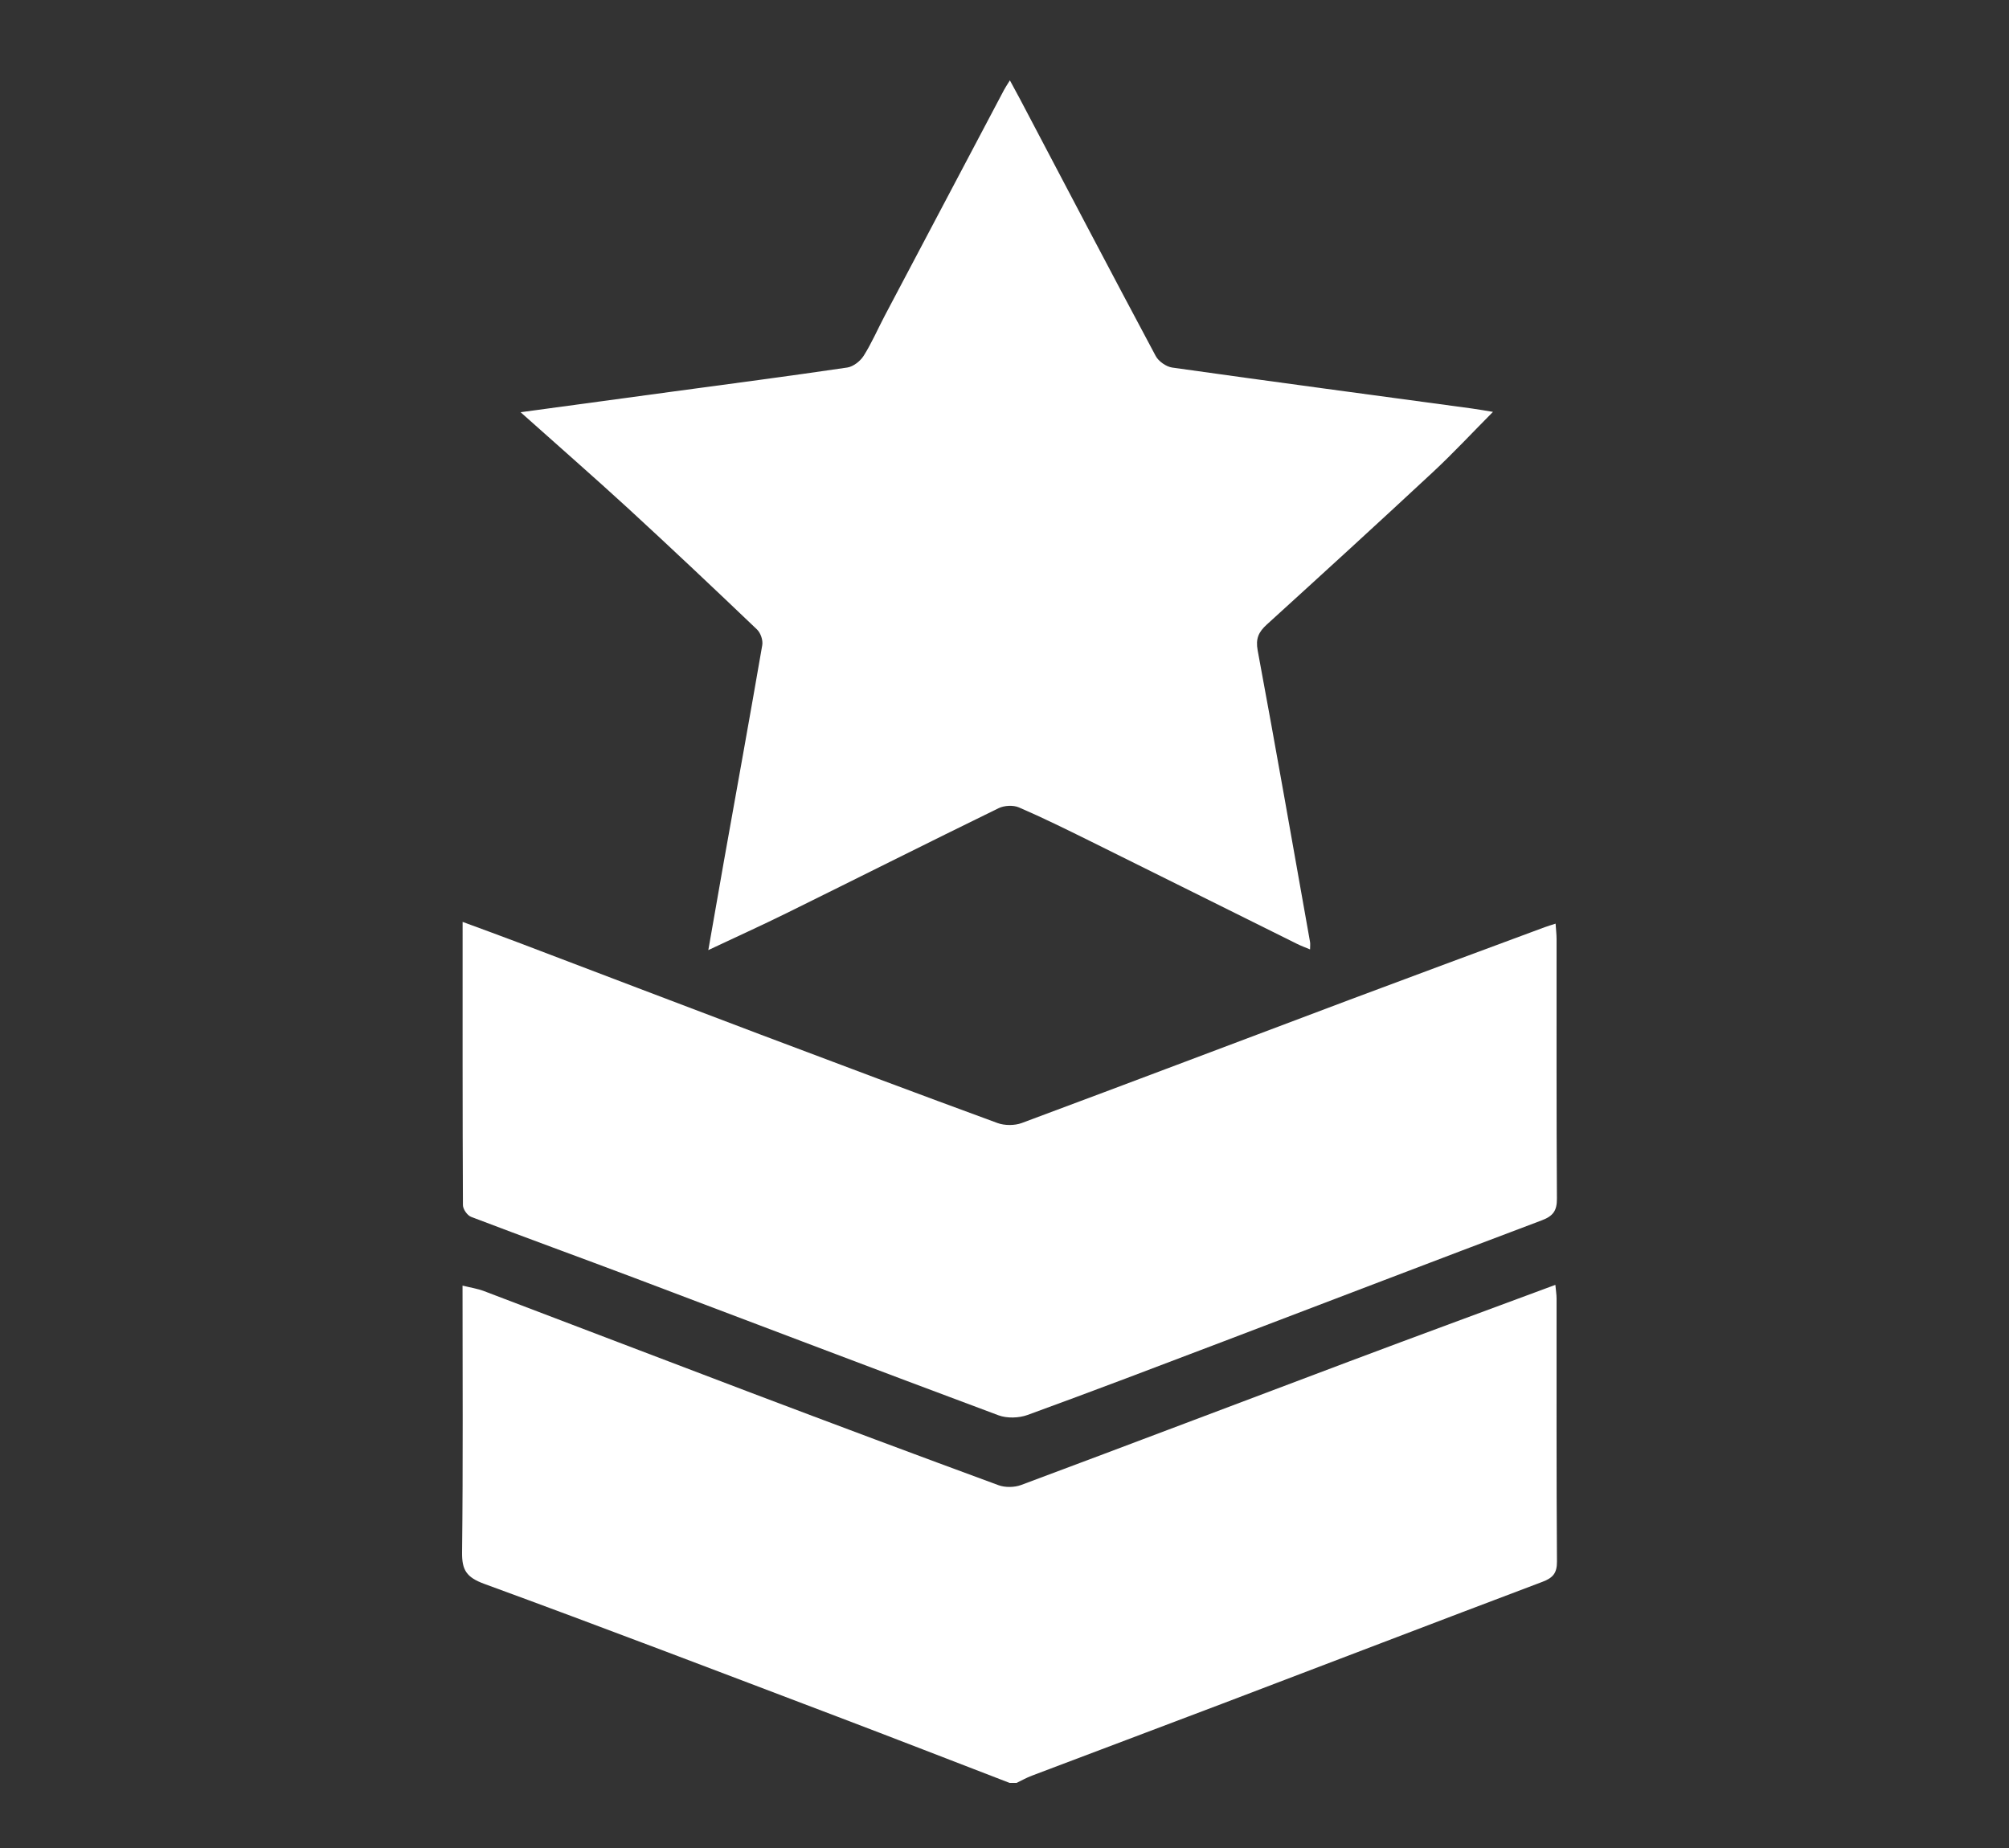
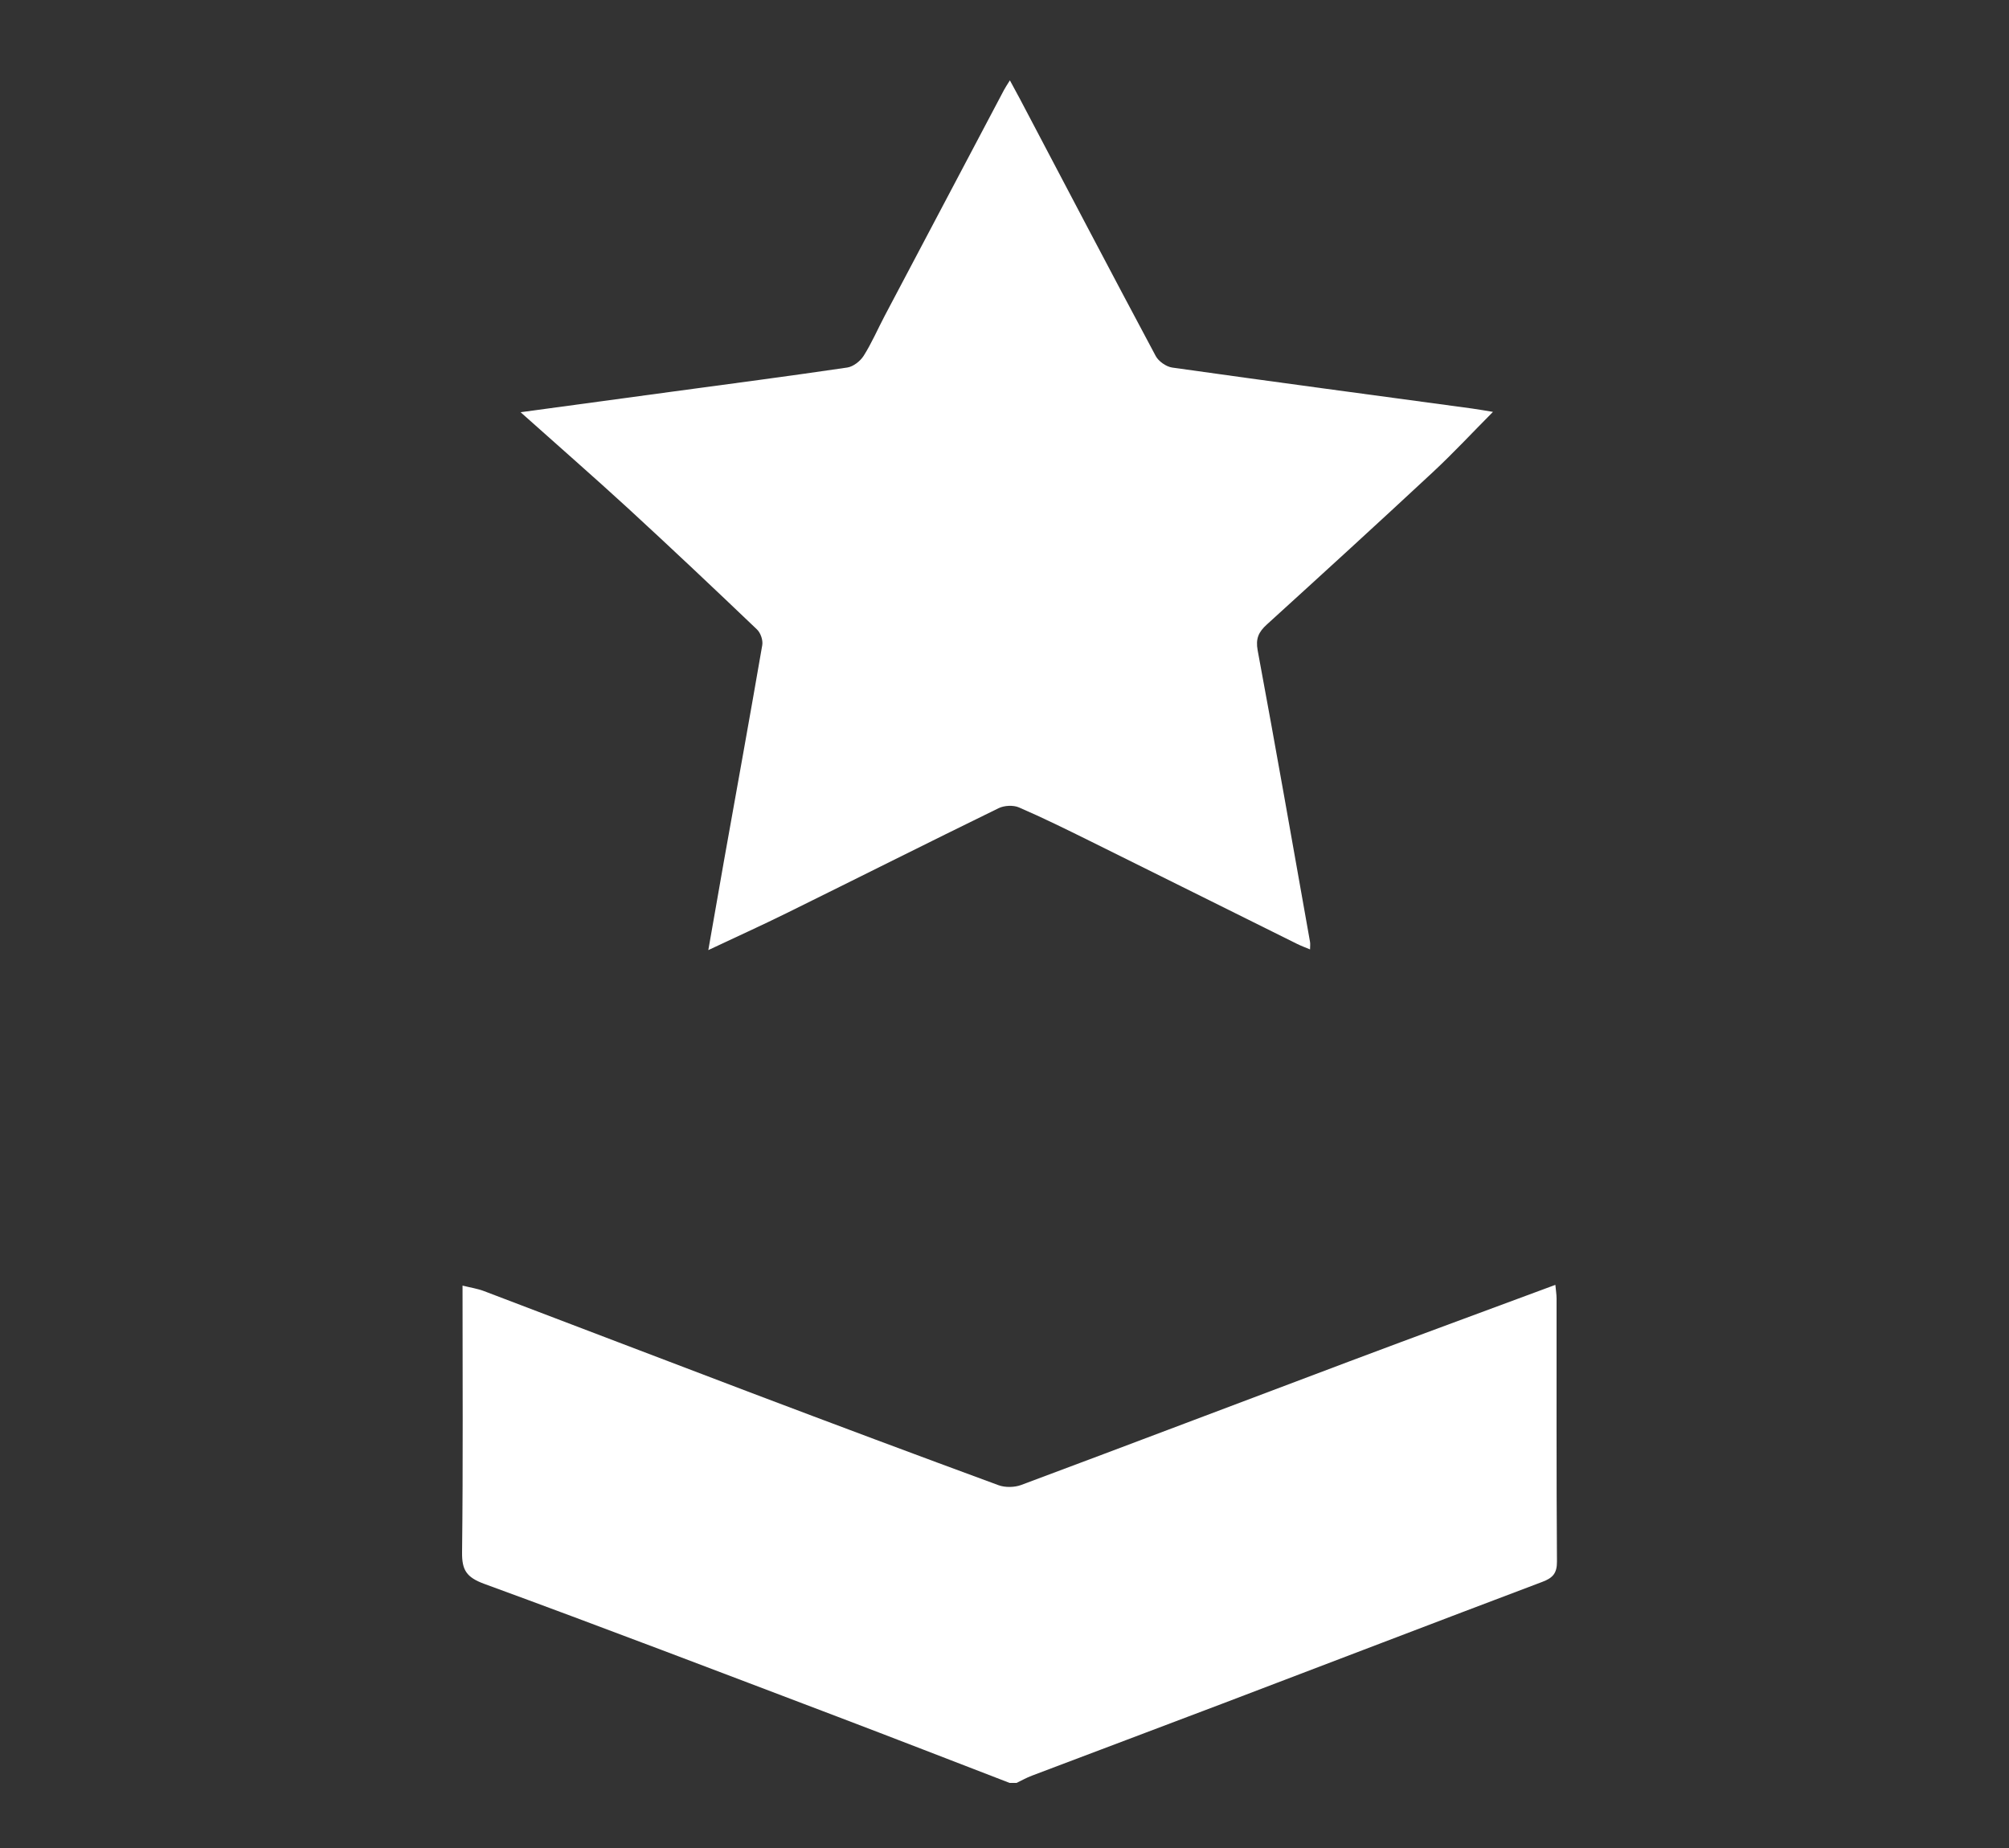
<svg xmlns="http://www.w3.org/2000/svg" width="100" height="92" viewBox="0 0 100 92" fill="none">
  <rect x="0" y="0" width="100" height="92" fill="#333333" stroke="none" />
  <path d="M50.255 88.76C47.385 87.654 44.52 86.54 41.645 85.447C35.806 83.231 29.973 80.998 24.106 78.851C23.213 78.524 22.991 78.156 23 77.287C23.052 72.899 23.023 68.509 23.023 64.002C23.42 64.101 23.771 64.153 24.094 64.276C28.547 65.966 32.99 67.673 37.445 69.36C41.525 70.904 45.608 72.433 49.704 73.939C50.032 74.06 50.498 74.051 50.828 73.928C56.279 71.894 61.713 69.824 67.159 67.777C70.543 66.505 73.937 65.258 77.42 63.965C77.445 64.244 77.48 64.447 77.48 64.647C77.484 69.011 77.468 73.373 77.499 77.736C77.503 78.306 77.31 78.548 76.776 78.749C71.469 80.753 66.174 82.787 60.873 84.803C57.703 86.008 54.528 87.199 51.358 88.401C51.097 88.5 50.852 88.639 50.6 88.76C50.484 88.76 50.37 88.76 50.255 88.76Z" fill="white" />
  <path d="M25.913 20.522C28.586 20.16 30.994 19.833 33.4 19.506C36.326 19.11 39.254 18.728 42.174 18.297C42.476 18.252 42.824 17.975 42.99 17.713C43.39 17.08 43.687 16.387 44.037 15.722C46.014 11.971 47.997 8.222 49.978 4.474C50.04 4.355 50.117 4.245 50.268 4C50.469 4.372 50.622 4.648 50.769 4.927C53.016 9.196 55.254 13.469 57.527 17.724C57.668 17.988 58.047 18.256 58.35 18.299C63.317 18.999 68.29 19.662 73.263 20.336C73.622 20.385 73.98 20.451 74.314 20.505C73.301 21.523 72.35 22.549 71.326 23.502C68.588 26.051 65.824 28.575 63.054 31.094C62.645 31.466 62.494 31.798 62.602 32.38C63.501 37.21 64.347 42.049 65.207 46.886C65.227 46.99 65.209 47.102 65.209 47.265C64.975 47.167 64.769 47.092 64.574 46.996C61.135 45.289 57.701 43.576 54.261 41.872C53.09 41.293 51.917 40.713 50.717 40.195C50.436 40.074 49.984 40.098 49.704 40.236C46.179 41.958 42.675 43.721 39.155 45.458C37.911 46.072 36.643 46.645 35.257 47.299C35.526 45.768 35.775 44.323 36.032 42.879C36.672 39.292 37.323 35.709 37.942 32.118C37.984 31.872 37.862 31.51 37.679 31.336C35.561 29.313 33.431 27.301 31.272 25.315C29.575 23.758 27.838 22.242 25.913 20.522Z" fill="white" />
-   <path d="M23.027 45.895C24.025 46.264 24.877 46.573 25.723 46.894C29.749 48.423 33.769 49.961 37.797 51.482C41.743 52.972 45.691 54.456 49.653 55.909C50.009 56.039 50.506 56.039 50.861 55.907C56.311 53.879 61.746 51.813 67.188 49.768C70.418 48.555 73.655 47.362 76.888 46.16C77.043 46.103 77.203 46.056 77.431 45.982C77.451 46.283 77.48 46.519 77.48 46.753C77.482 51.059 77.47 55.367 77.497 59.673C77.501 60.262 77.317 60.539 76.74 60.754C71.458 62.744 66.191 64.769 60.915 66.775C57.664 68.012 54.416 69.251 51.147 70.442C50.72 70.598 50.123 70.616 49.702 70.459C43.637 68.198 37.592 65.889 31.539 63.604C28.846 62.588 26.141 61.607 23.453 60.581C23.259 60.507 23.043 60.197 23.043 59.994C23.021 55.363 23.027 50.726 23.027 45.895Z" fill="white" />
</svg>